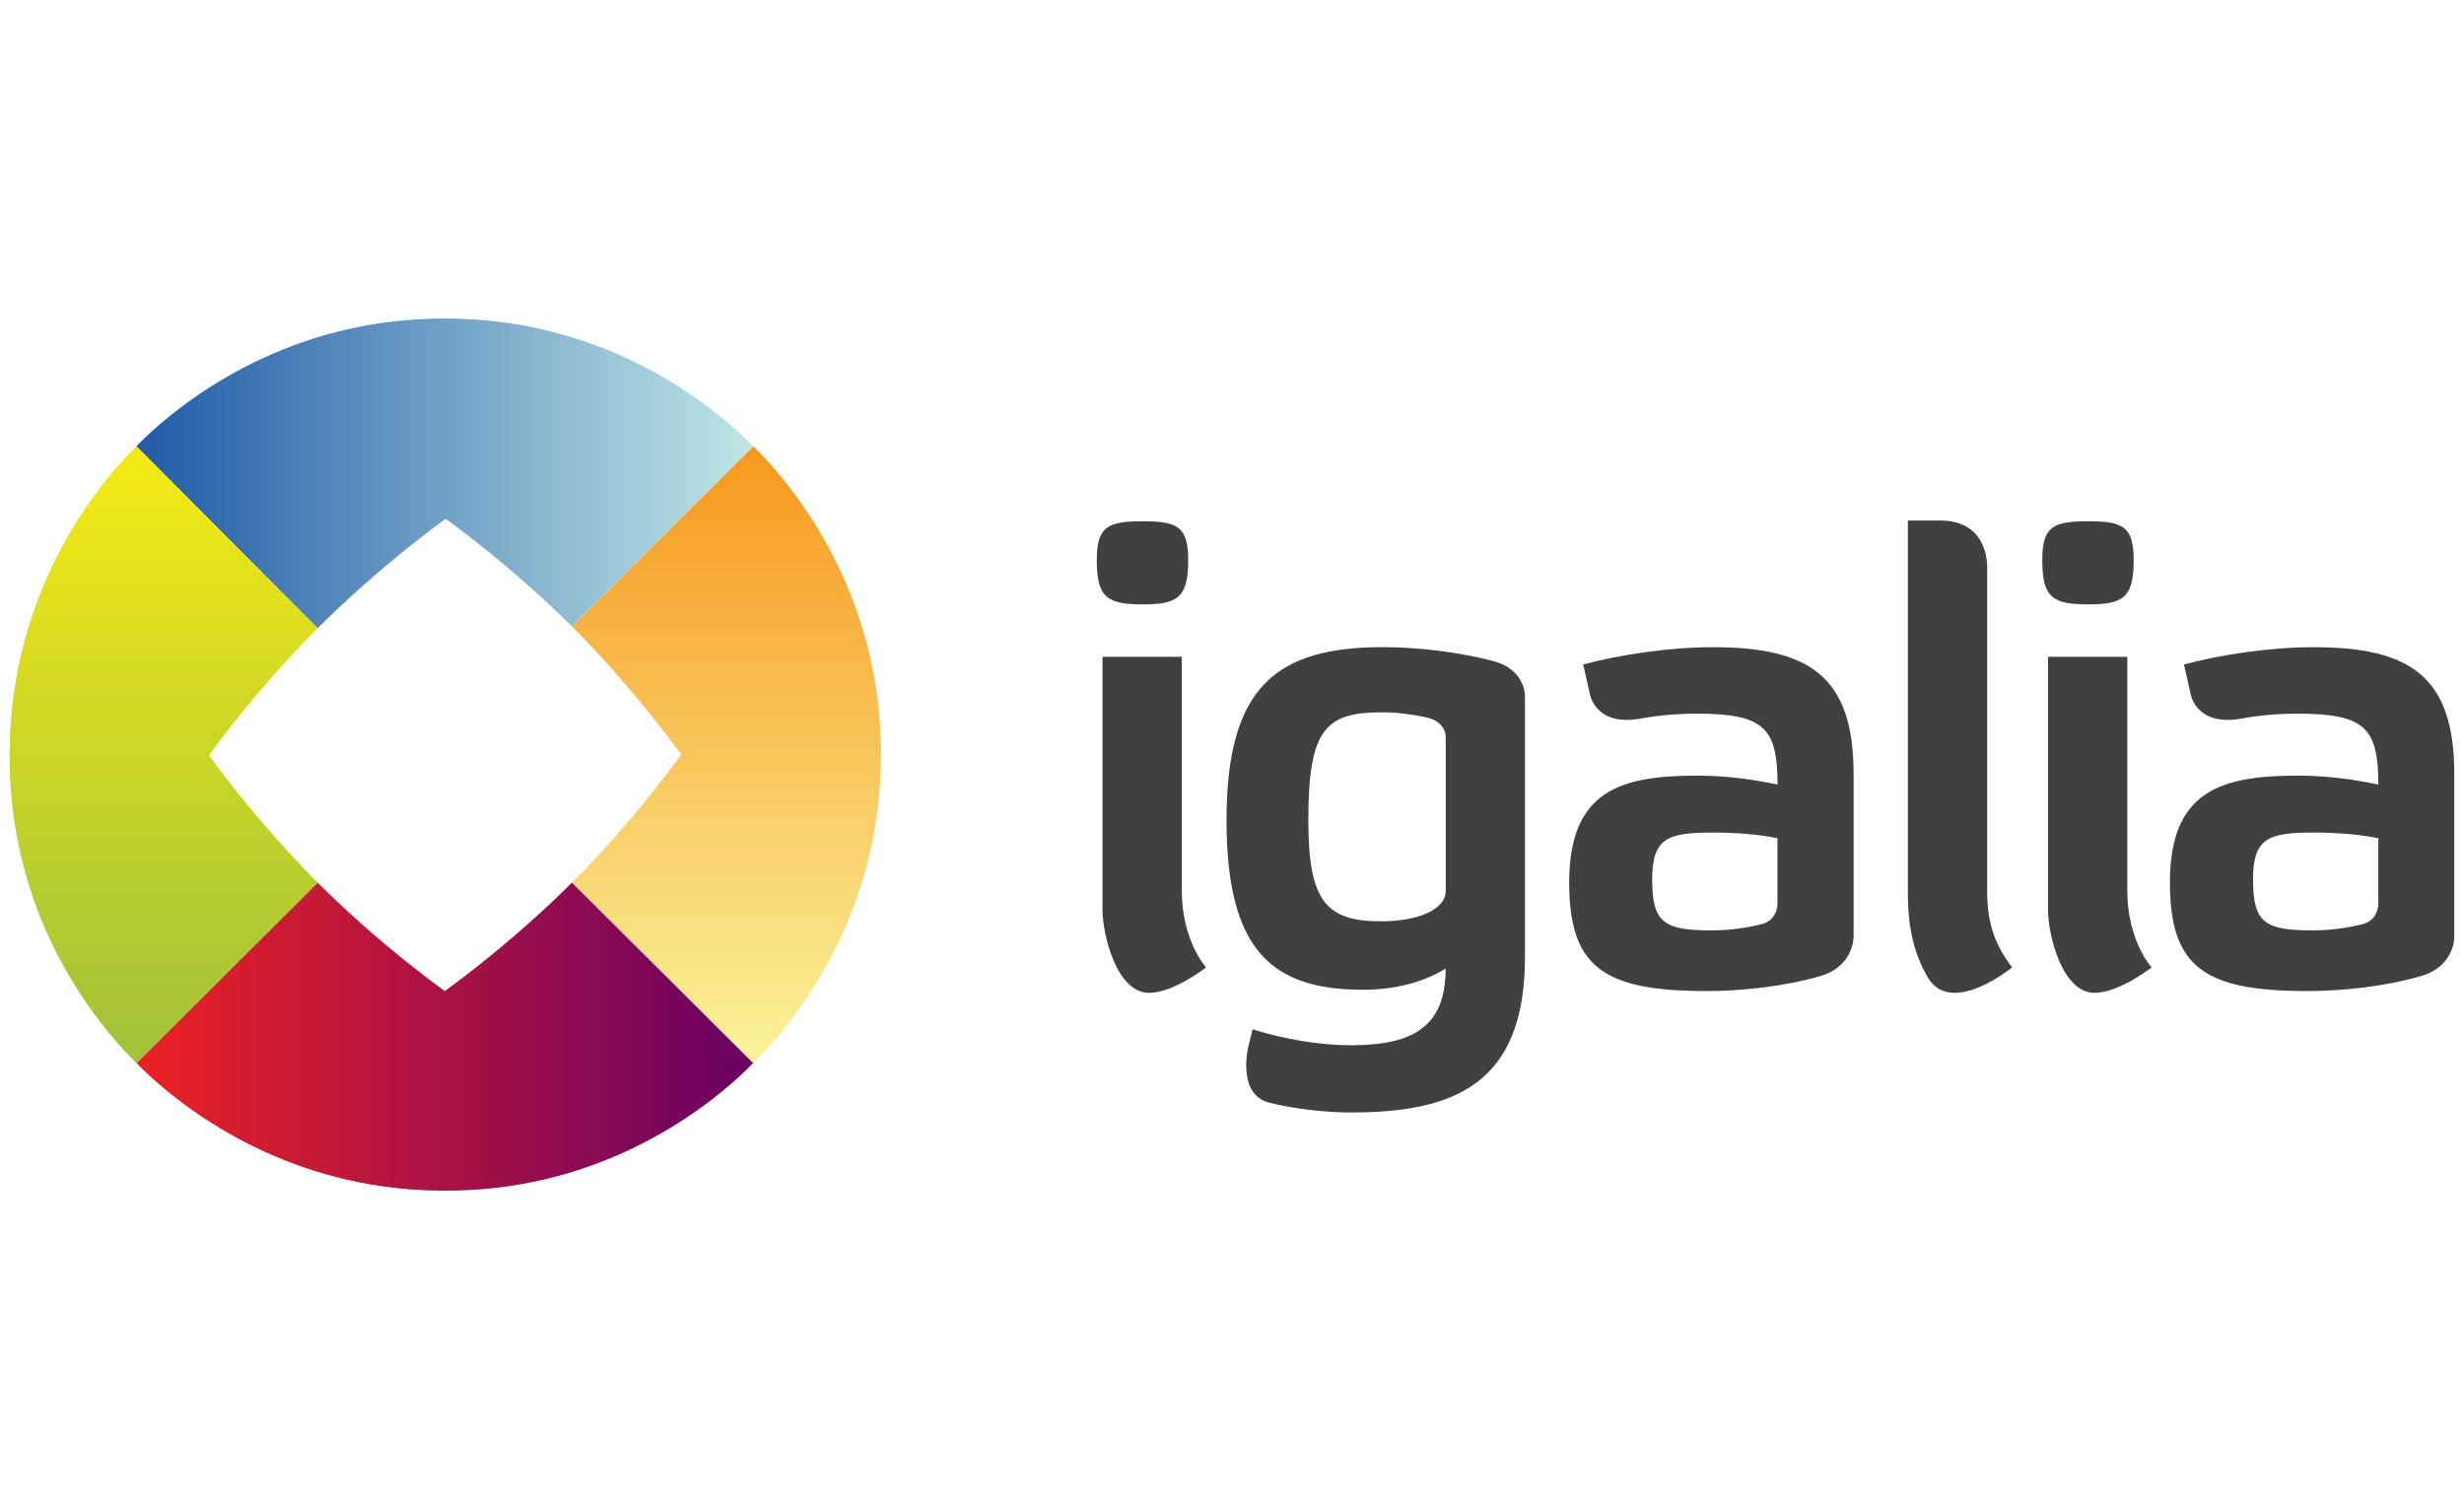
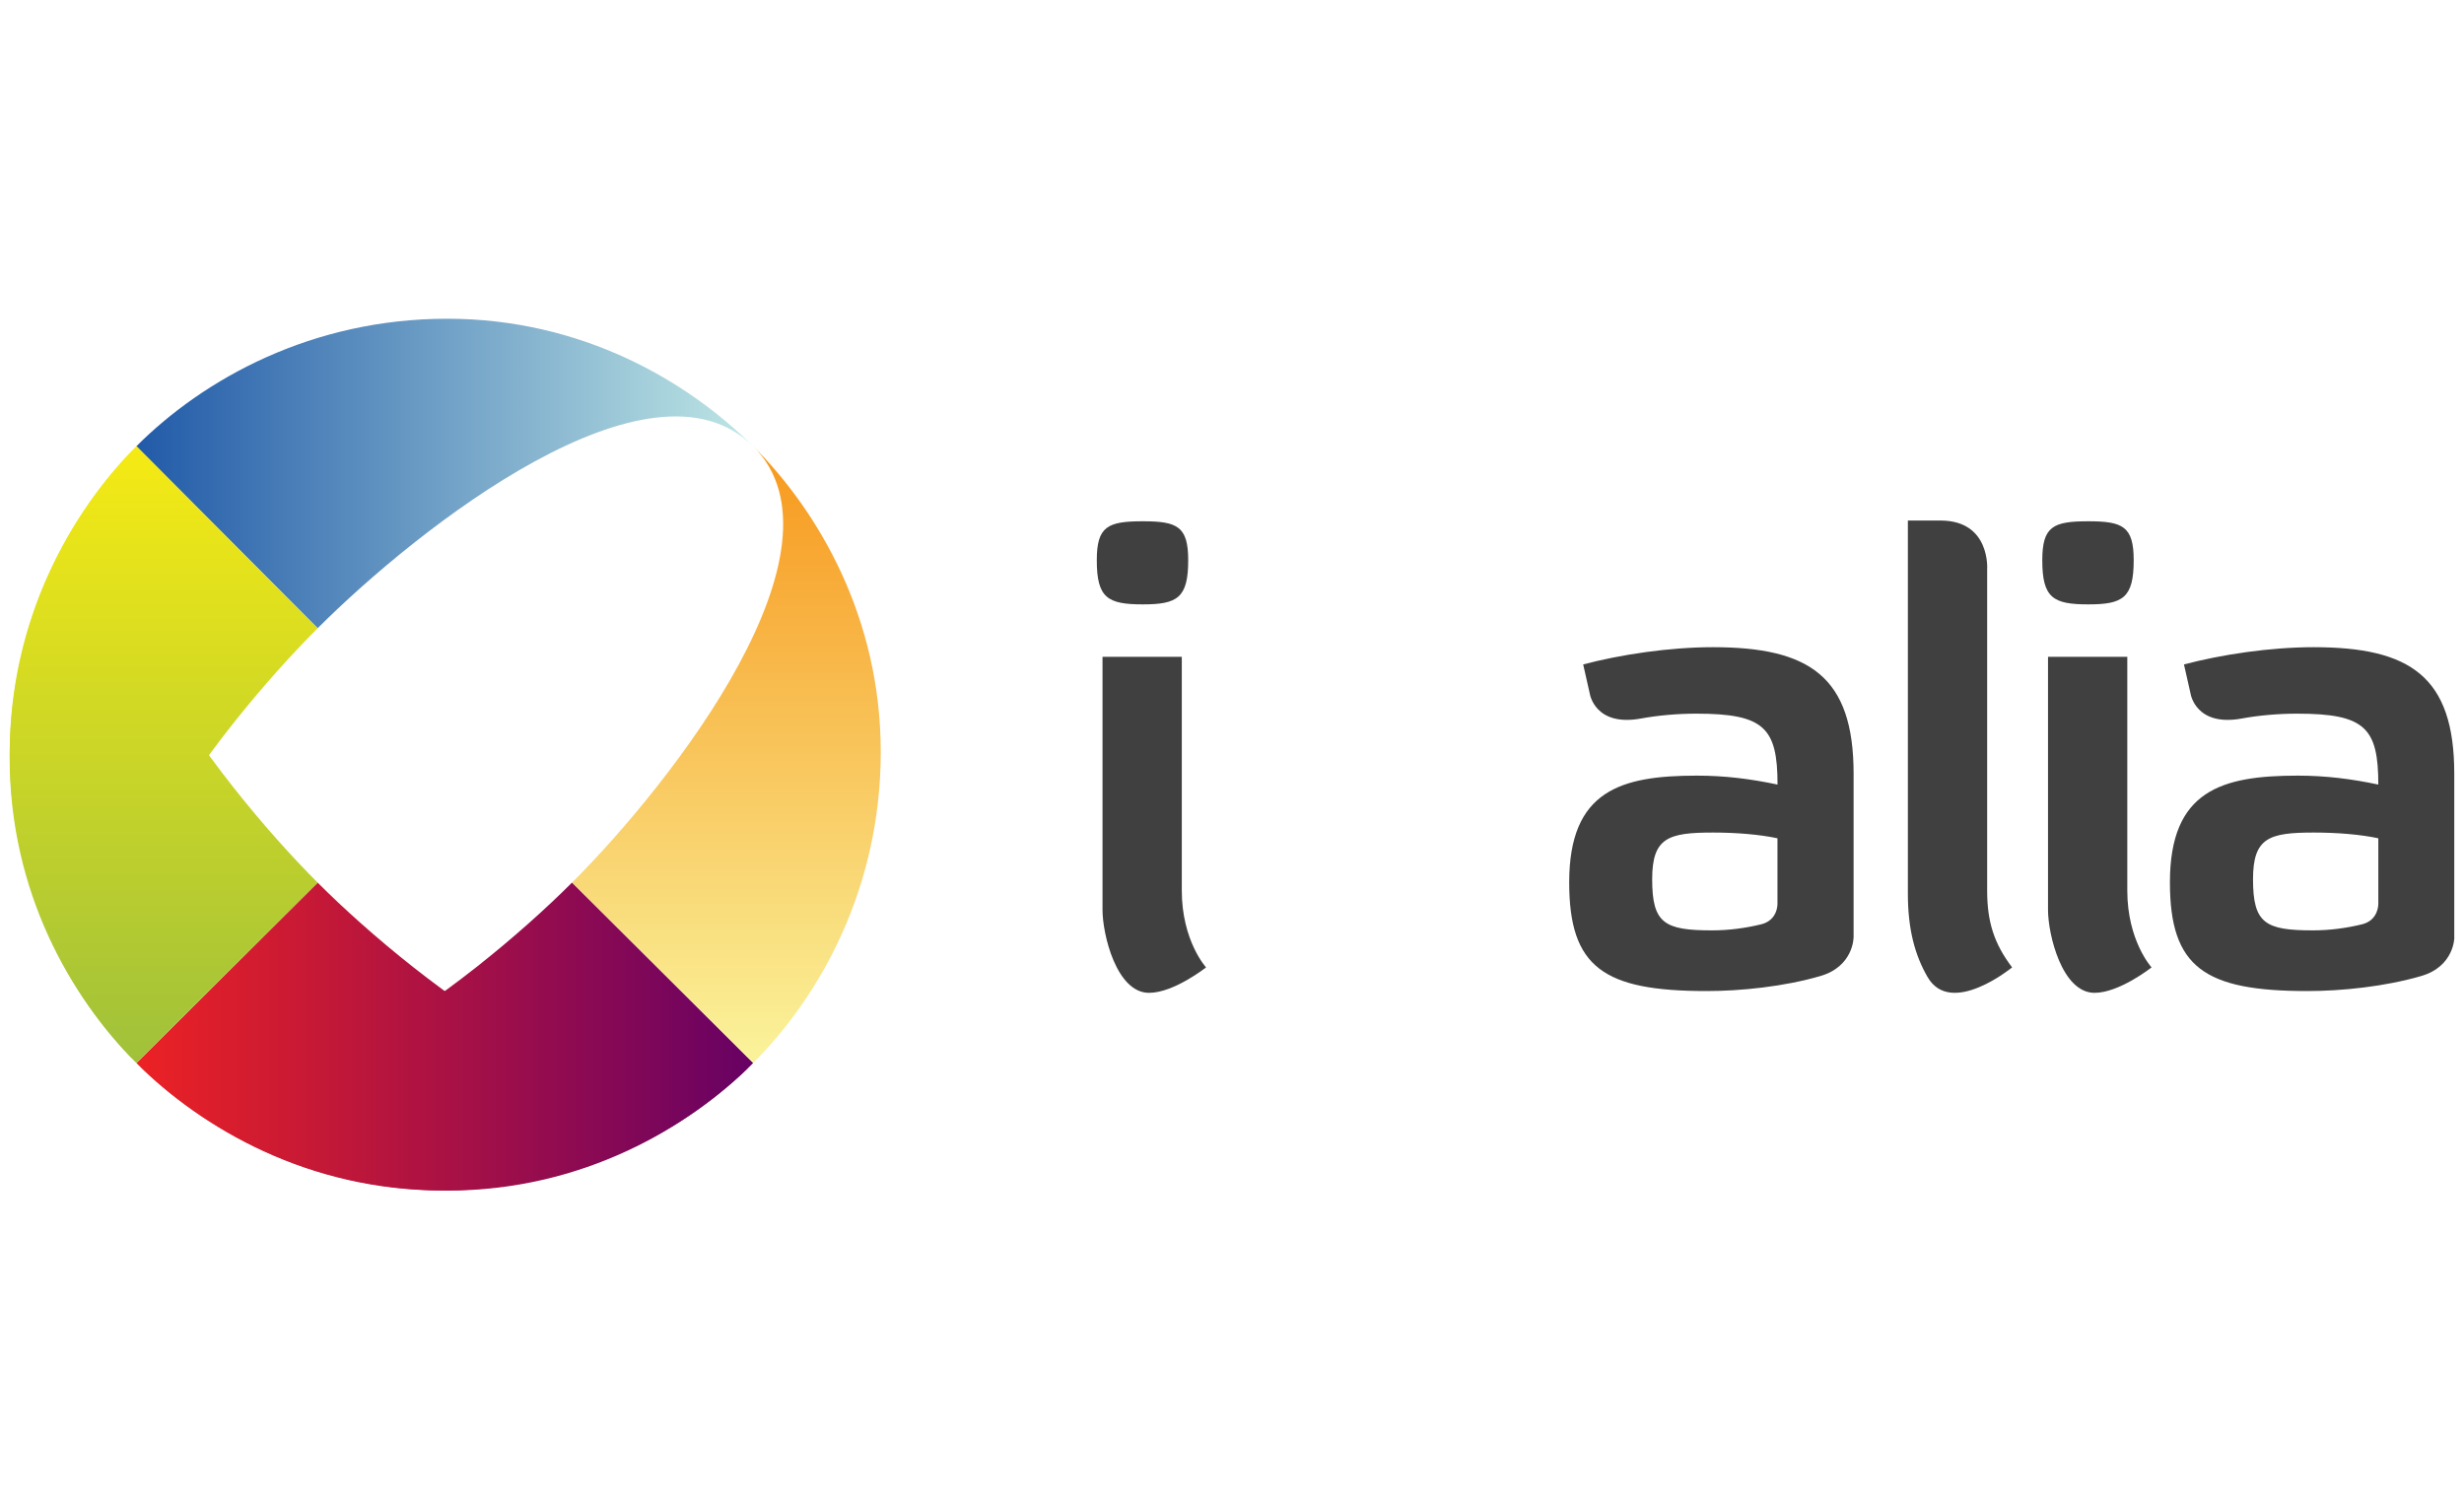
<svg xmlns="http://www.w3.org/2000/svg" id="Layer_1" x="0px" y="0px" viewBox="0 0 400 245" style="enable-background:new 0 0 400 245;" xml:space="preserve">
  <style type="text/css"> .st0{fill:#404040;} .st1{fill:url(#SVGID_1_);} .st2{fill:url(#SVGID_2_);} .st3{fill:url(#SVGID_3_);} .st4{fill:url(#SVGID_4_);} .st5{fill:url(#SVGID_5_);} .st6{fill:url(#SVGID_6_);} .st7{fill:url(#SVGID_7_);} .st8{fill:url(#SVGID_8_);} .st9{fill:#202945;} .st10{fill:#DAA900;} .st11{fill:#292933;} .st12{fill:#8E91A1;} .st13{fill-rule:evenodd;clip-rule:evenodd;fill:#343333;} .st14{fill-rule:evenodd;clip-rule:evenodd;fill:#FF3000;} .st15{fill:#232020;} .st16{fill-rule:evenodd;clip-rule:evenodd;fill:#0068B7;} .st17{clip-path:url(#SVGID_10_);fill:url(#SVGID_11_);} .st18{clip-path:url(#SVGID_13_);fill:url(#SVGID_14_);} .st19{clip-path:url(#SVGID_16_);fill:#FFFFFF;} .st20{fill:#018E82;} .st21{clip-path:url(#SVGID_18_);fill:#FFFFFF;} .st22{fill-rule:evenodd;clip-rule:evenodd;fill:#5E9FD7;} .st23{fill-rule:evenodd;clip-rule:evenodd;fill:#2A3457;} .st24{fill:#045576;} .st25{fill:url(#SVGID_19_);} .st26{fill:#22292B;} .st27{fill-rule:evenodd;clip-rule:evenodd;fill:url(#SVGID_20_);} .st28{fill:#231F20;} .st29{fill:#E87B1B;} .st30{fill:#818485;} .st31{fill:#231916;} .st32{fill:#5C186A;} .st33{fill:#AEBE25;} .st34{fill:#333333;} .st35{fill:#FBBC12;} .st36{fill:#FFFFFF;} .st37{fill:#EC1C24;} .st38{fill:#9A9C9C;} .st39{fill:#3D3D3A;} .st40{fill:#D41E46;} .st41{fill:#262261;} .st42{fill:#652D90;} .st43{fill:#90278E;} .st44{fill:#EB008B;} </style>
  <g>
    <g>
      <path class="st0" d="M192.89,90.95c0,6.12-1.77,7.16-7.37,7.16c-5.71,0-7.47-1.04-7.47-7.16c0-5.5,1.76-6.33,7.47-6.33 C191.13,84.62,192.89,85.45,192.89,90.95z M191.85,144.57c0,8.17,3.94,12.47,3.94,12.47s-5.23,4.13-9.26,4.13 c-5.29,0-7.55-9.51-7.55-13.45c0-17.76,0-41.1,0-41.1h12.87C191.85,106.61,191.85,136.41,191.85,144.57z" />
      <path class="st0" d="M346.38,90.95c0,6.12-1.77,7.16-7.37,7.16c-5.71,0-7.47-1.04-7.47-7.16c0-5.5,1.76-6.33,7.47-6.33 C344.61,84.62,346.38,85.45,346.38,90.95z M345.34,144.57c0,8.17,3.94,12.47,3.94,12.47s-5.23,4.13-9.26,4.13 c-5.29,0-7.55-9.51-7.55-13.45c0-17.76,0-41.1,0-41.1h12.87C345.34,106.61,345.34,136.41,345.34,144.57z" />
-       <path class="st0" d="M221.32,160.67c-14.53,0-22.21-6.02-22.21-27.5c0-21.58,7.99-28.12,25.42-28.12c5.61,0,12.42,0.81,17.87,2.26 c5.62,1.49,5.16,6.15,5.16,6.15v41.91c0,20.65-11.52,25.22-28.22,25.22c-4.06,0-9.02-0.55-13.2-1.56 c-5.45-1.32-3.49-9.13-3.49-9.13l0.7-2.81c4.88,1.56,10.89,2.59,15.88,2.59c9.76,0,15.46-2.7,15.46-12.45 C231.8,159.01,227.34,160.67,221.32,160.67z M234.7,119.84c0,0,0.28-2.63-3.15-3.38c-2.33-0.51-4.84-0.83-7.02-0.83 c-9.13,0-12.14,2.39-12.14,17.43c0,13.18,2.8,16.5,11.83,16.5c5.7,0,10.48-1.77,10.48-4.98V119.84z" />
      <path class="st0" d="M322.59,92.44v52.15c0,5.08,1.14,8.61,4.05,12.45c0,0-9.92,8.13-13.72,1.57c-2.05-3.53-3.2-7.75-3.2-13.51 v-60.6c0,0,1.81,0,5.31,0C323.17,84.51,322.59,92.44,322.59,92.44z" />
      <path class="st0" d="M398.43,152.2c0,0,0,4.67-5.38,6.24c-5.9,1.72-12.92,2.44-18.48,2.44c-16.7,0-22.31-3.83-22.31-17.64 c0-14.94,8.41-17.33,20.76-17.33c4.46,0,8.61,0.51,13.07,1.45c0-9.23-2.18-11.51-13.18-11.51c-3.08,0-6.16,0.27-9.01,0.79 c-7.46,1.36-8.28-4-8.28-4l-1.08-4.78c2.87-0.76,6.4-1.49,10.2-2.01c3.5-0.48,7.23-0.79,10.86-0.79 c15.67,0,22.82,4.77,22.82,20.54V152.2z M386.09,146.73v-10.65c-2.9-0.62-6.64-0.93-10.48-0.93c-7.26,0-9.86,0.83-9.86,7.58 c0,7.16,1.97,8.3,9.75,8.3c2.71,0,5.47-0.38,7.93-0.98C386.16,149.39,386.09,146.73,386.09,146.73z" />
      <path class="st0" d="M300.9,152.2c0,0,0,4.67-5.38,6.24c-5.89,1.72-12.92,2.44-18.48,2.44c-16.7,0-22.3-3.83-22.3-17.64 c0-14.94,8.4-17.33,20.75-17.33c4.46,0,8.61,0.51,13.07,1.45c0-9.23-2.18-11.51-13.18-11.51c-3.07,0-6.15,0.27-9.01,0.79 c-7.46,1.36-8.28-4-8.28-4l-1.08-4.78c2.86-0.76,6.4-1.49,10.21-2.01c3.5-0.48,7.23-0.79,10.86-0.79 c15.67,0,22.83,4.77,22.83,20.54V152.2z M288.55,146.73v-10.65c-2.91-0.62-6.64-0.93-10.48-0.93c-7.26,0-9.86,0.83-9.86,7.58 c0,7.16,1.97,8.3,9.75,8.3c2.71,0,5.47-0.38,7.93-0.98C288.63,149.39,288.55,146.73,288.55,146.73z" />
    </g>
    <linearGradient id="SVGID_1_" gradientUnits="userSpaceOnUse" x1="22.155" y1="168.258" x2="122.281" y2="168.258">
      <stop offset="0" style="stop-color:#EC2224" />
      <stop offset="1" style="stop-color:#670164" />
    </linearGradient>
    <path class="st1" d="M22.15,172.54c16.57,16.56,54.42-12.98,70.71-29.27c7.8,7.81,20.92,20.79,29.41,29.29 c-11.03,11.03-28.61,20.69-50.46,20.69C49.97,193.25,32.75,183.13,22.15,172.54z" />
    <linearGradient id="SVGID_2_" gradientUnits="userSpaceOnUse" x1="22.155" y1="168.276" x2="122.281" y2="168.276">
      <stop offset="0" style="stop-color:#EC2224" />
      <stop offset="1" style="stop-color:#670164" />
    </linearGradient>
    <path class="st2" d="M122.28,172.56c-16.56,16.57-54.42-12.98-70.71-29.28c-7.81,7.81-20.92,20.79-29.42,29.29 c11.04,11.03,28.61,20.7,50.46,20.7C94.47,193.27,111.69,183.15,122.28,172.56z" />
    <linearGradient id="SVGID_3_" gradientUnits="userSpaceOnUse" x1="578.902" y1="1909.874" x2="679.035" y2="1909.874" gradientTransform="matrix(0 -1 1 0 -1791.959 751.459)">
      <stop offset="0" style="stop-color:#FAF39B" />
      <stop offset="1" style="stop-color:#F7981D" />
    </linearGradient>
-     <path class="st3" d="M122.25,172.56c16.57-16.57-13.1-54.56-29.38-70.85c7.8-7.81,20.9-20.78,29.4-29.28 c11.04,11.04,20.71,28.61,20.71,50.46C142.97,144.74,132.84,161.96,122.25,172.56z" />
    <linearGradient id="SVGID_4_" gradientUnits="userSpaceOnUse" x1="578.902" y1="1909.888" x2="679.035" y2="1909.888" gradientTransform="matrix(0 -1 1 0 -1791.959 751.459)">
      <stop offset="0" style="stop-color:#FAF39B" />
      <stop offset="1" style="stop-color:#F7981D" />
    </linearGradient>
    <path class="st4" d="M122.26,72.42c16.57,16.57-13.09,54.55-29.38,70.84c7.81,7.81,20.91,20.79,29.4,29.29 c11.03-11.04,20.7-28.61,20.7-50.46C142.98,100.24,132.86,83.02,122.26,72.42z" />
    <linearGradient id="SVGID_5_" gradientUnits="userSpaceOnUse" x1="-1162.763" y1="2466.556" x2="-1062.64" y2="2466.556" gradientTransform="matrix(-1 0 0 -1 -1040.501 2543.419)">
      <stop offset="0" style="stop-color:#BFE7E5" />
      <stop offset="1" style="stop-color:#215AA8" />
    </linearGradient>
    <path class="st5" d="M122.26,72.46c-16.57-16.57-54.4,13.23-70.69,29.52c-7.81-7.8-20.93-21.04-29.43-29.54 c11.03-11.03,28.6-20.7,50.46-20.7C94.45,51.74,111.67,61.87,122.26,72.46z" />
    <linearGradient id="SVGID_6_" gradientUnits="userSpaceOnUse" x1="-1162.763" y1="2466.696" x2="-1062.64" y2="2466.696" gradientTransform="matrix(-1 0 0 -1 -1040.501 2543.419)">
      <stop offset="0" style="stop-color:#BFE7E5" />
      <stop offset="1" style="stop-color:#215AA8" />
    </linearGradient>
-     <path class="st6" d="M22.14,72.44c16.57-16.56,54.42,12.98,70.71,29.27c7.8-7.81,20.91-20.79,29.41-29.29 c-11.03-11.03-28.6-20.69-50.46-20.69C49.95,51.73,32.73,61.85,22.14,72.44z" />
    <linearGradient id="SVGID_7_" gradientUnits="userSpaceOnUse" x1="-1719.528" y1="724.88" x2="-1619.401" y2="724.88" gradientTransform="matrix(0 1 -1 0 751.459 1791.96)">
      <stop offset="0" style="stop-color:#F5EA14" />
      <stop offset="1" style="stop-color:#A0C13A" />
    </linearGradient>
    <path class="st7" d="M22.19,72.43C5.62,89,35.28,126.99,51.57,143.28c-7.81,7.81-20.93,20.78-29.43,29.28 c-11.03-11.03-20.56-28.47-20.56-50.32C1.59,100.38,11.59,83.02,22.19,72.43z" />
    <linearGradient id="SVGID_8_" gradientUnits="userSpaceOnUse" x1="-1719.528" y1="724.896" x2="-1619.401" y2="724.896" gradientTransform="matrix(0 1 -1 0 751.459 1791.96)">
      <stop offset="0" style="stop-color:#F5EA14" />
      <stop offset="1" style="stop-color:#A0C13A" />
    </linearGradient>
    <path class="st8" d="M22.15,172.56c-16.57-16.57,13.12-54.28,29.41-70.57c-7.81-7.81-20.91-21.06-29.41-29.56 c-11.03,11.04-20.58,28.75-20.58,50.6C1.57,144.88,11.56,161.97,22.15,172.56z" />
  </g>
</svg>